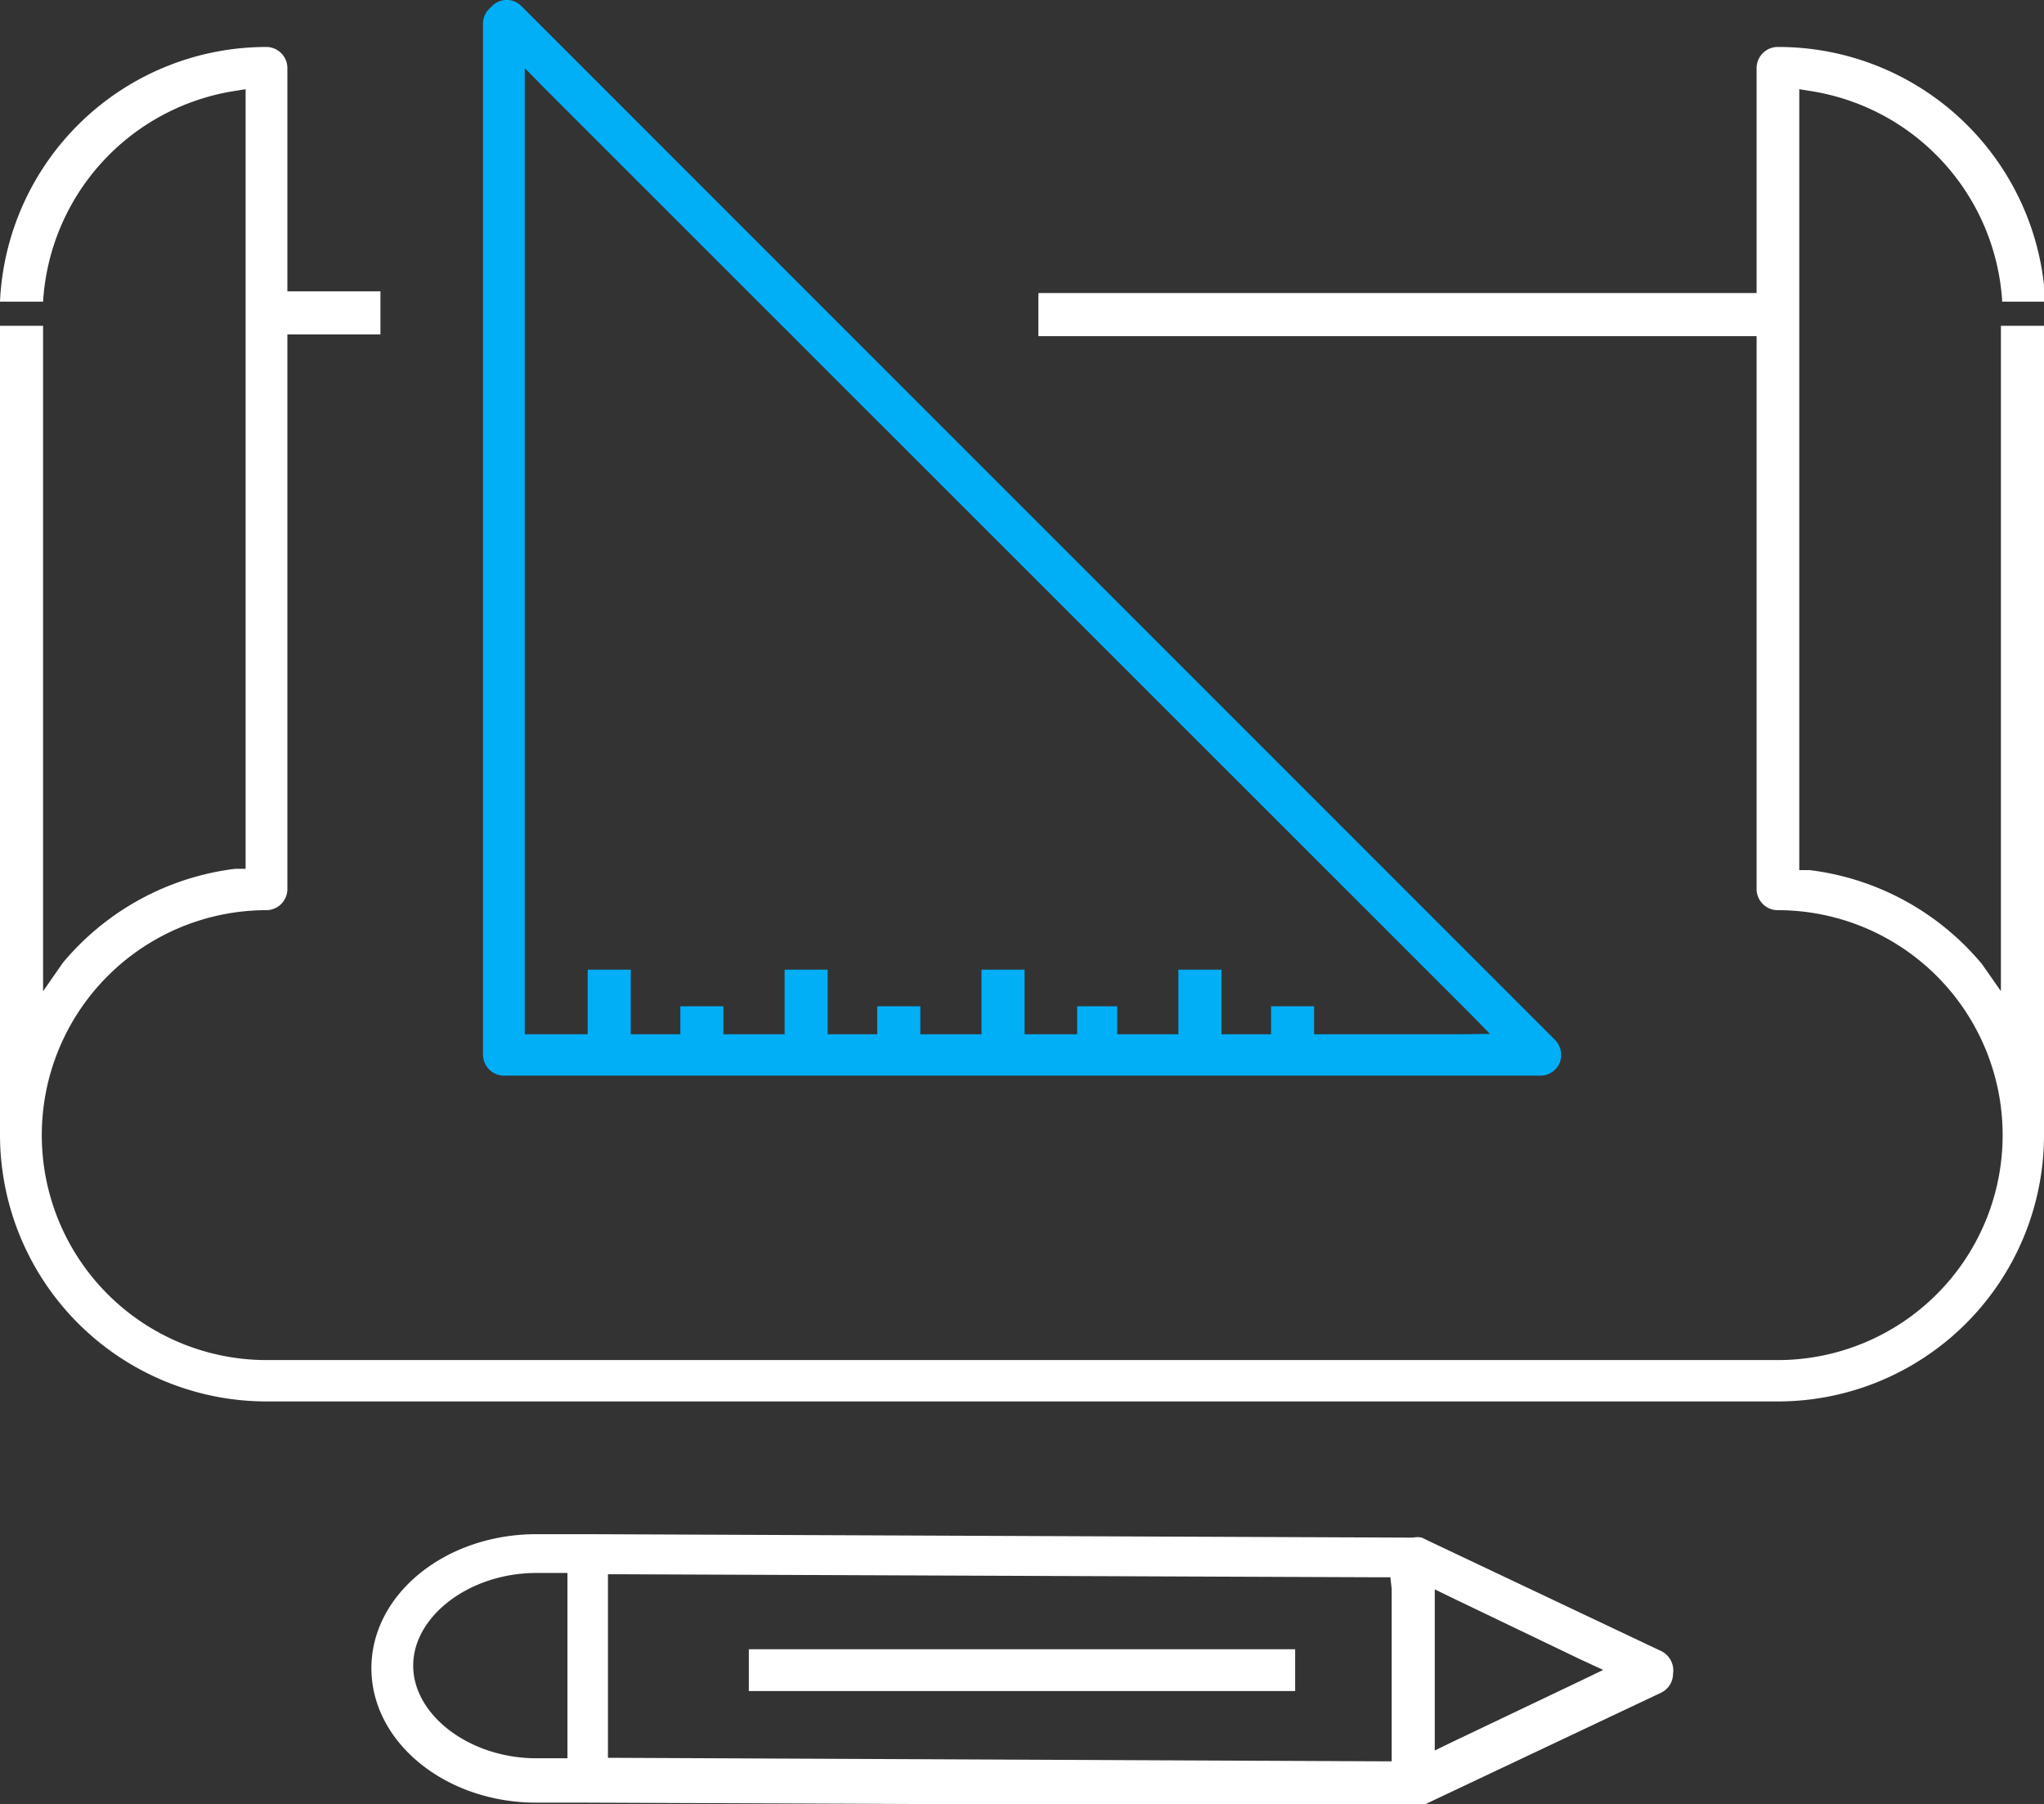
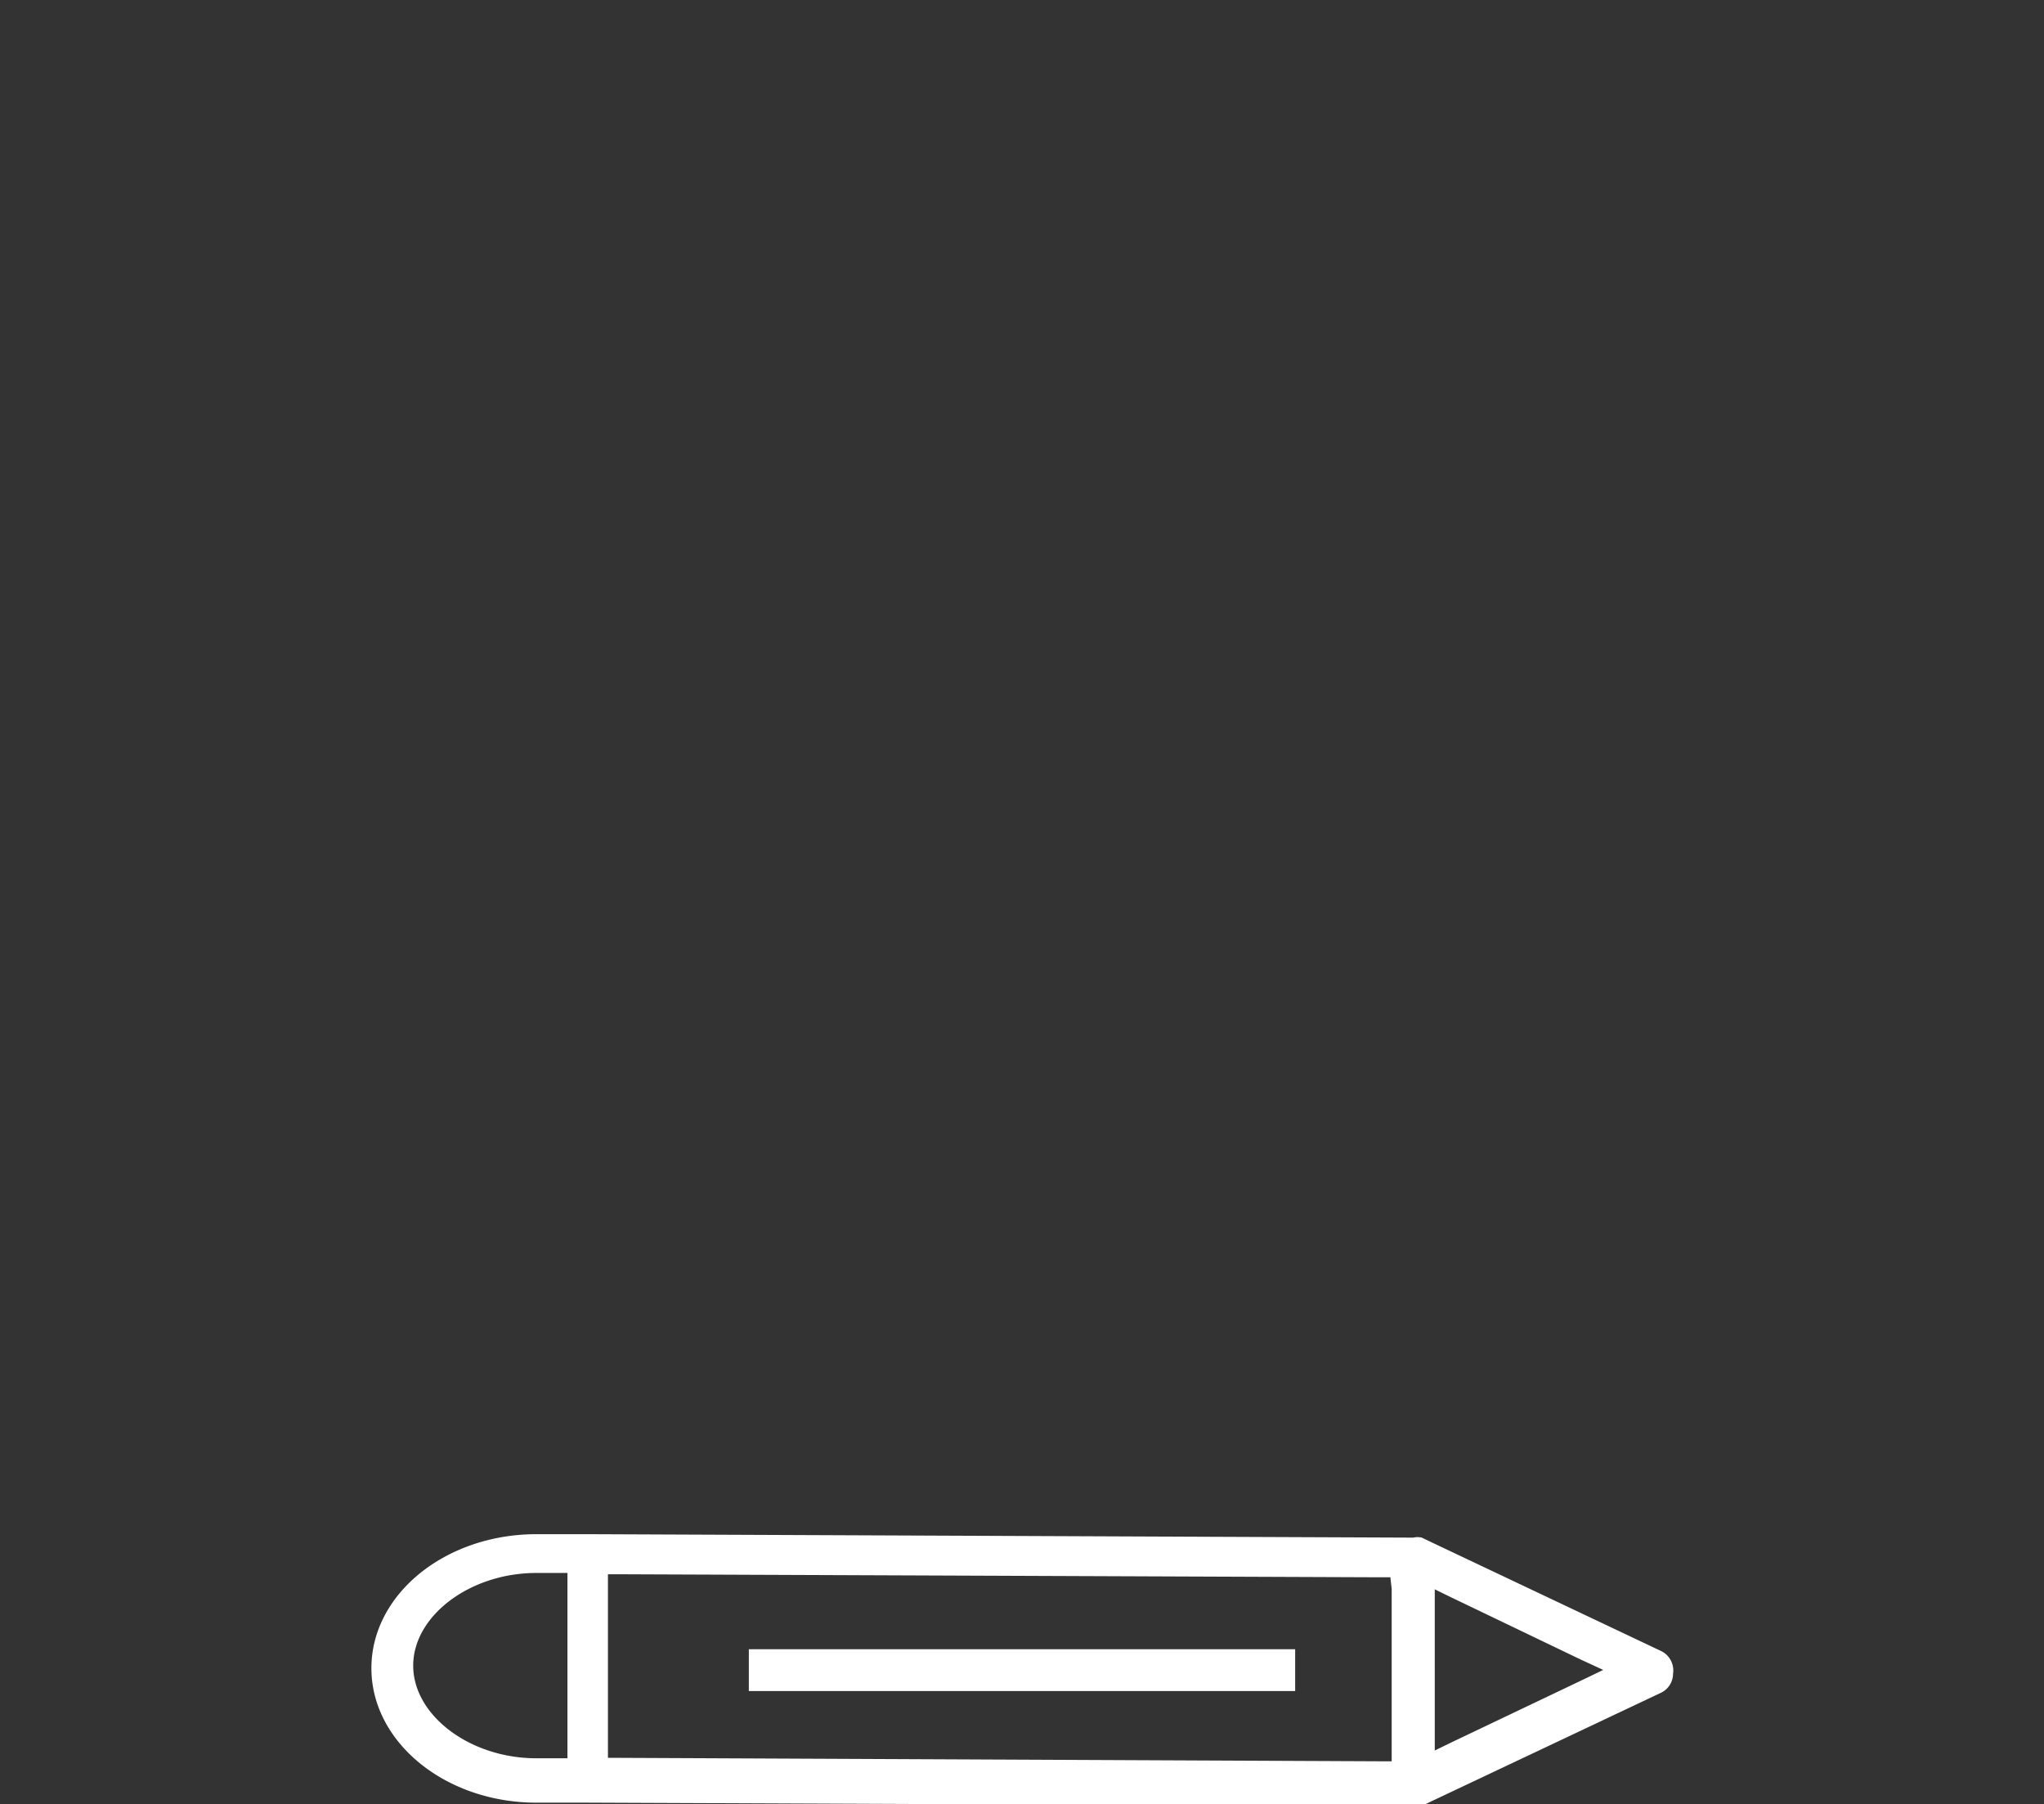
<svg xmlns="http://www.w3.org/2000/svg" id="Capa_1" data-name="Capa 1" viewBox="0 0 47.44 41.87">
  <rect x="0" y="0" width="47.44" height="41.87" fill="#333333" stroke="none" />
  <defs>
    <style>.cls-1{fill:#fff;}.cls-2{fill:#00aff6;}</style>
  </defs>
-   <path class="cls-1" d="M41.26,1.09a.49.49,0,0,0-.49.49V6.8H24.1v1H40.77V20.63a.49.49,0,0,0,.49.49,5.22,5.22,0,0,1,0,10.44H6.19a5.22,5.22,0,0,1,0-10.44.49.49,0,0,0,.48-.49V7.76H8.83v-1H6.67V1.58a.49.49,0,0,0-.48-.49A6.19,6.19,0,0,0,0,7H1A5.27,5.27,0,0,1,5.39,2.12l.31-.05V20.16l-.24,0a6.19,6.19,0,0,0-4,2.18L1,23V7.56H0V26.34a6.19,6.19,0,0,0,6.19,6.18H41.26a6.18,6.18,0,0,0,6.18-6.18V7.56h-1V23L46,22.37a6.19,6.19,0,0,0-4-2.18l-.24,0V2.07l.31.05A5.27,5.27,0,0,1,46.47,7h1A6.2,6.2,0,0,0,41.26,1.09Z" />
  <path class="cls-1" d="M38.55,38.31l-5.3-2.51h0L33,35.68a.45.45,0,0,0-.2,0l-19.13-.08H12.45c-2.11,0-3.83,1.39-3.83,3.11s1.72,3.12,3.83,3.12h1.2l19.14.08a.53.53,0,0,0,.2,0l.25-.12h0l5.31-2.51a.49.49,0,0,0,.28-.44A.5.5,0,0,0,38.55,38.31ZM13.17,36.8v4h-.72c-1.55,0-2.86-1-2.86-2.15s1.31-2.15,2.86-2.15h.72Zm19.13.07v4H32l-17.62-.08h-.27V36.53h.27L32,36.6h.27ZM36.69,39l-3,1.43-.39.19V36.88l.39.19,3,1.44.52.24Z" />
  <rect class="cls-1" x="17.38" y="38.27" width="12.68" height="0.97" />
-   <path class="cls-2" d="M12.1.14a.48.48,0,0,0-.68,0l-.07.07a.48.48,0,0,0-.14.34V24.47a.49.49,0,0,0,.48.49H35.75a.49.49,0,0,0,.45-.3.5.5,0,0,0-.11-.53ZM33.92,24H30.5v-.65h-1V24H28.35v-1.5h-1V24H25.93v-.65H25V24H23.78v-1.5h-1V24H21.36v-.65h-1V24H19.21v-1.5h-1V24H16.79v-.65h-1V24H14.64v-1.5h-1V24H12.18V1.58l.46.47L34.12,23.52l.46.47Z" />
</svg>